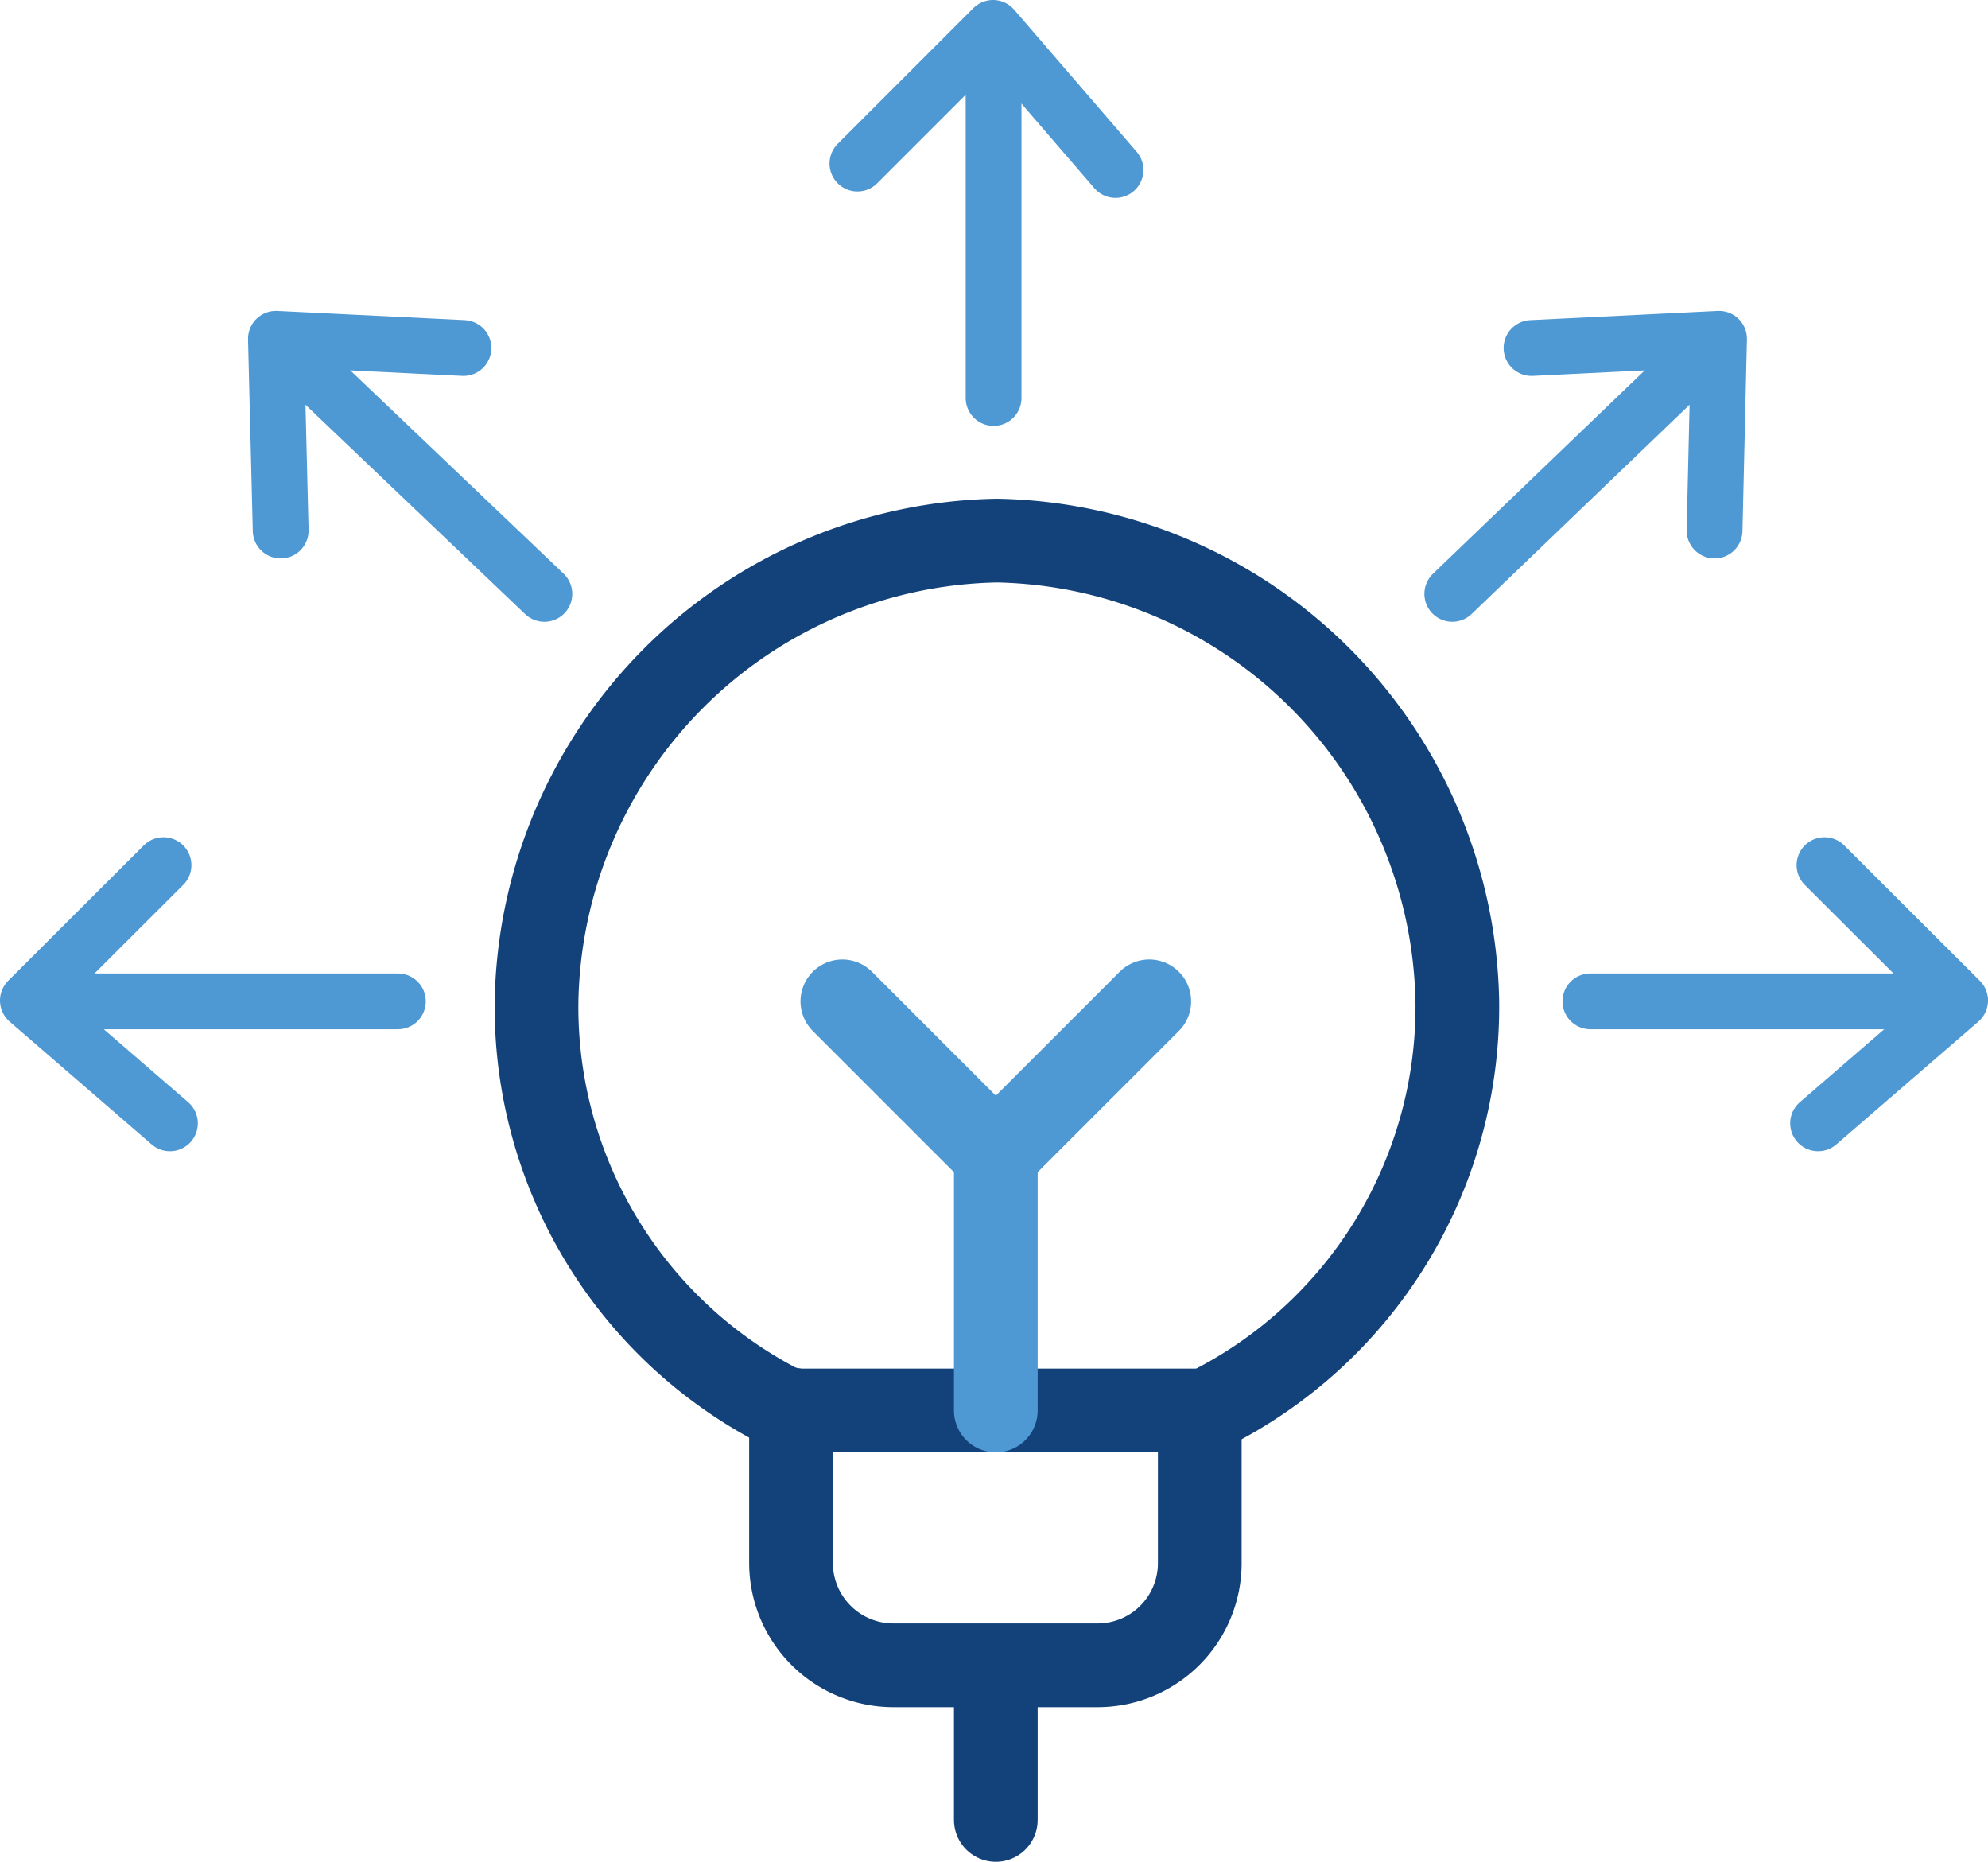
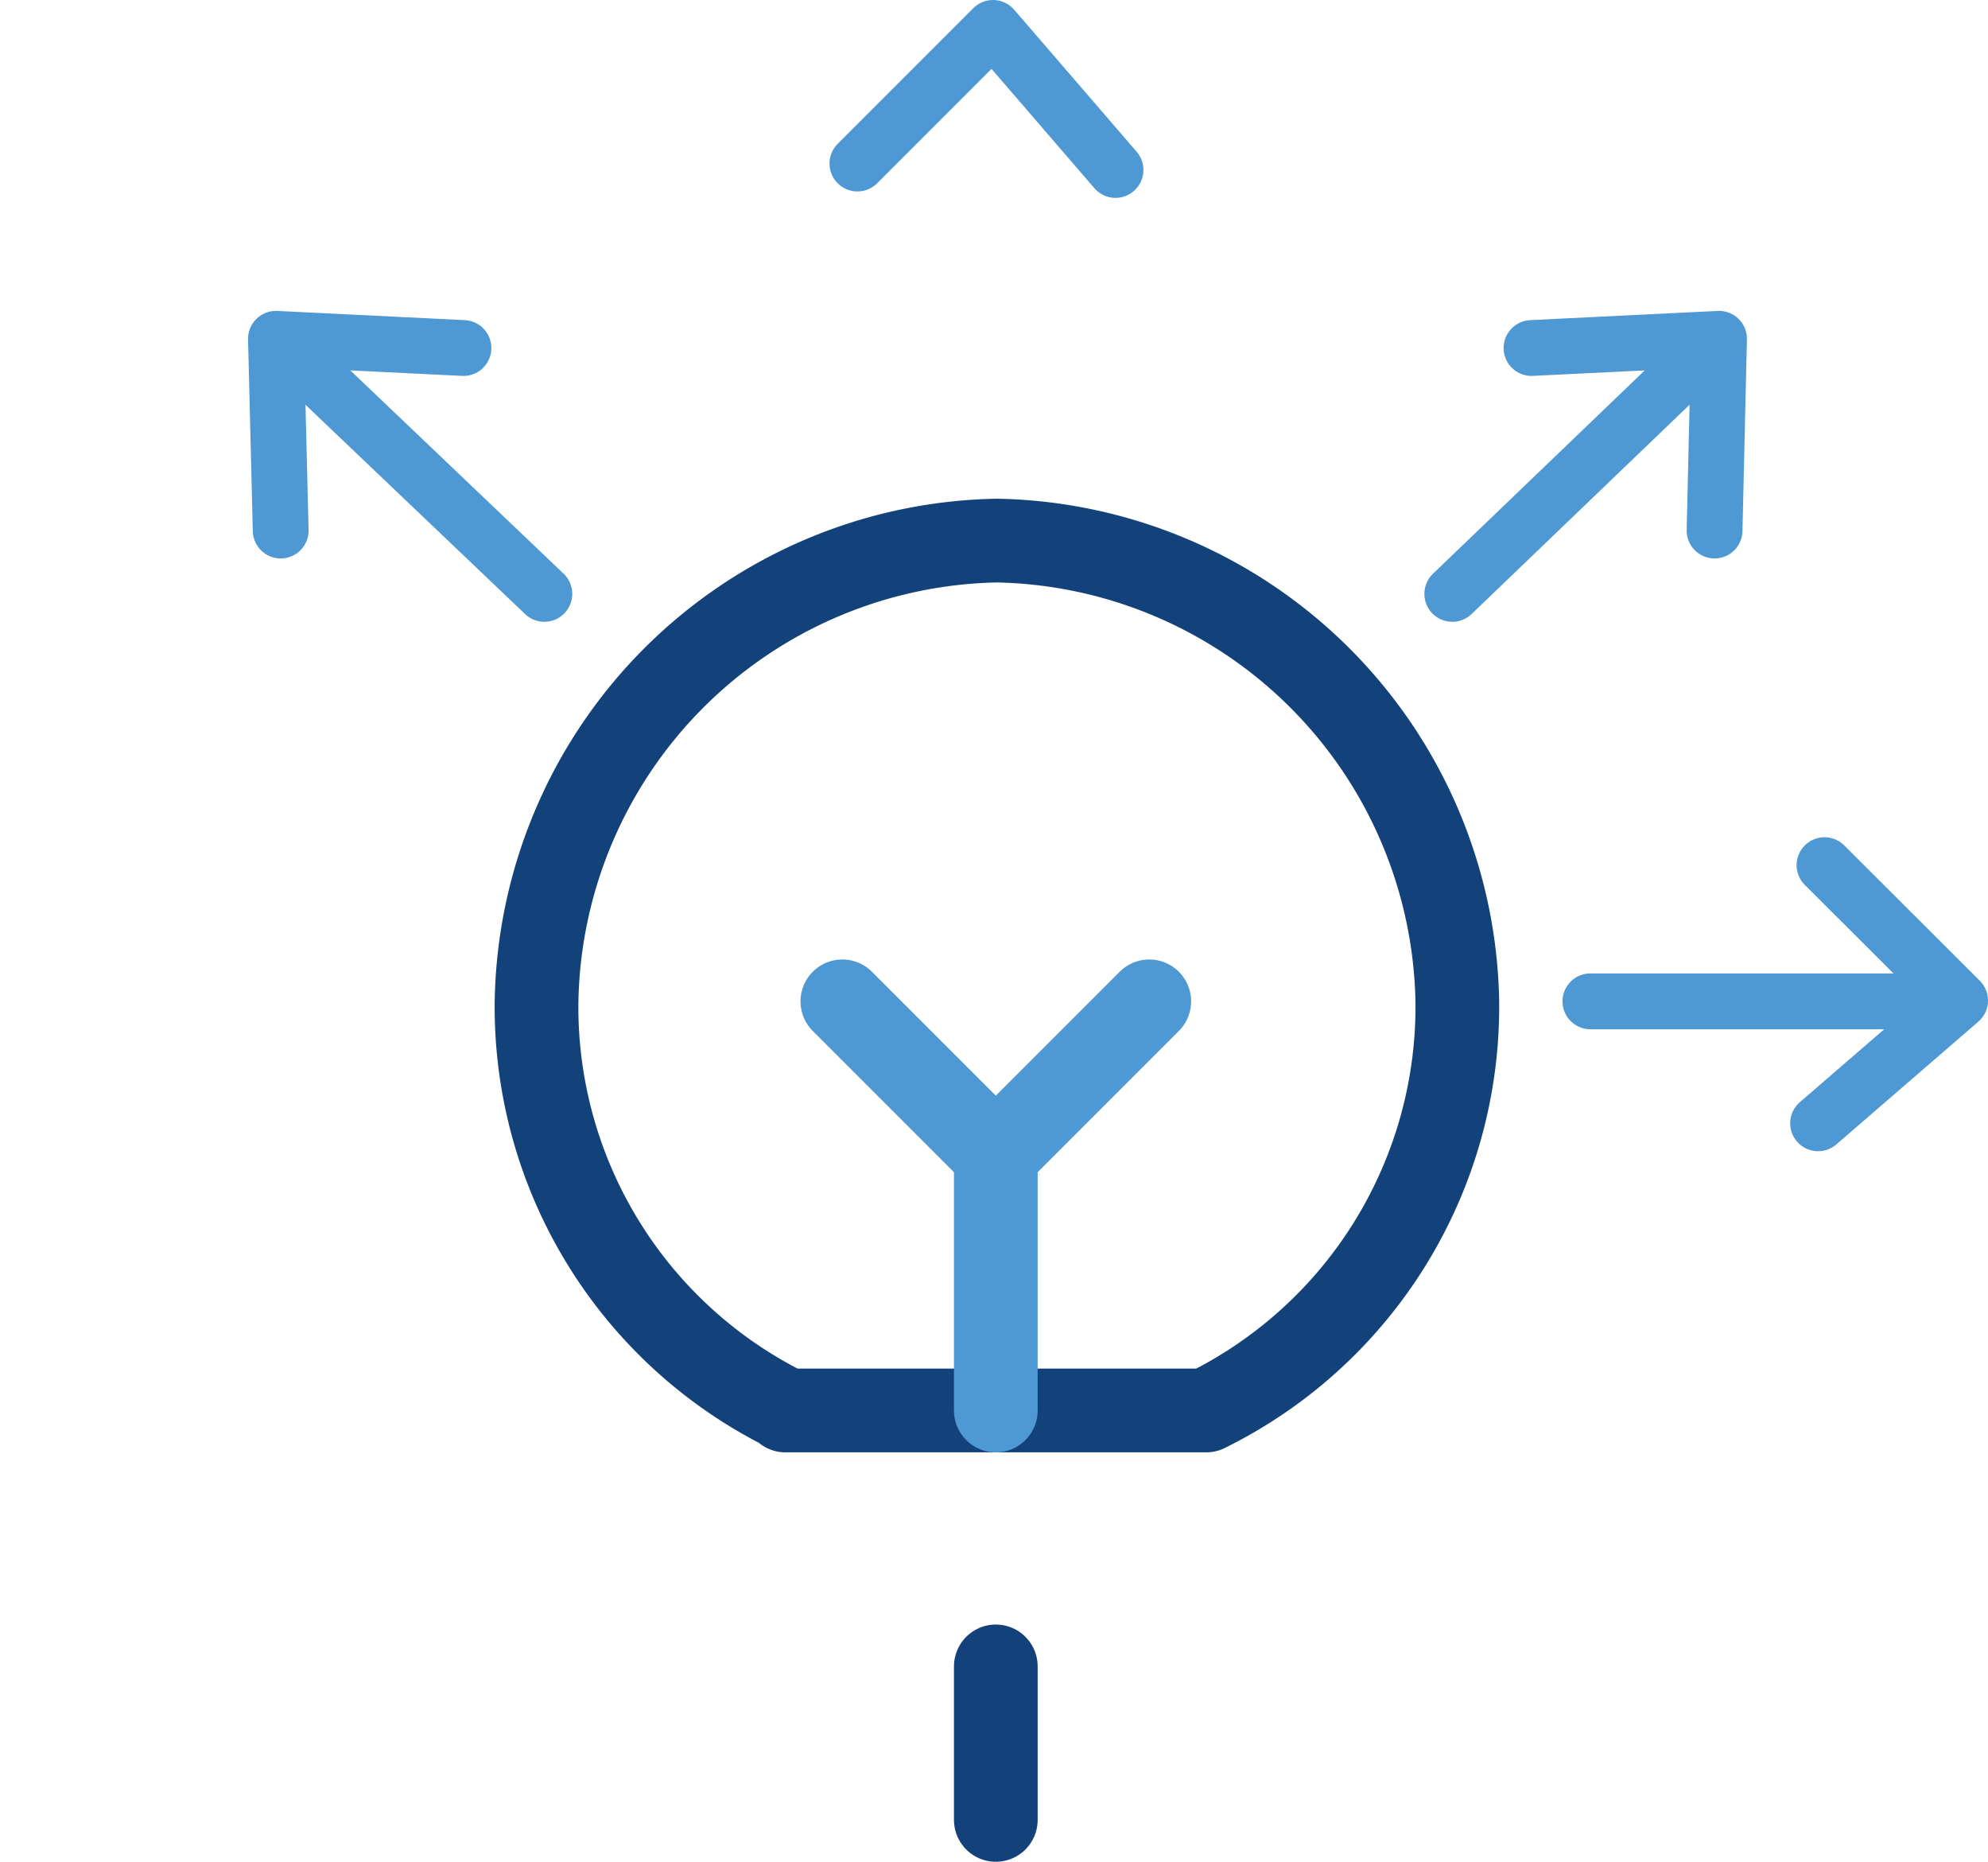
<svg xmlns="http://www.w3.org/2000/svg" viewBox="0 0 71.25 66.71">
  <defs>
    <style>.cls-1,.cls-2,.cls-3{fill:none;stroke-linecap:round;stroke-linejoin:round;}.cls-1{stroke:#13427b;}.cls-1,.cls-2{stroke-width:3px;}.cls-2,.cls-3{stroke:#4e98d3;}.cls-3{stroke-width:2px;}</style>
  </defs>
  <g id="Layer_2" data-name="Layer 2">
    <g id="Layer_1-2" data-name="Layer 1">
-       <path id="Shape_19" data-name="Shape 19" class="cls-1" d="M43,50.54V56a3.66,3.66,0,0,1-3.66,3.67H32A3.67,3.67,0,0,1,28.35,56v-5.5" />
      <path id="Shape_25" data-name="Shape 25" class="cls-1" d="M28.15,50.54H43.23a16.13,16.13,0,0,0,9-14.66,16.82,16.82,0,0,0-16.5-16.51,16.81,16.81,0,0,0-16.5,16.52,16.11,16.11,0,0,0,9,14.65Z" />
      <path id="Shape_26" data-name="Shape 26" class="cls-1" d="M35.69,59.71v5.5" />
      <path id="Shape_27" data-name="Shape 27" class="cls-2" d="M35.69,41.38v9.16" />
      <path id="Shape_28" data-name="Shape 28" class="cls-2" d="M30.19,35.88l5.5,5.5,5.5-5.5" />
-       <path id="Shape_21" data-name="Shape 21" class="cls-3" d="M3.13,35.88H14.26" />
-       <polyline class="cls-3" points="5.86 31 1 35.85 6.09 40.25" />
      <path id="Shape_21-2" data-name="Shape 21" class="cls-3" d="M68.11,35.88H57" />
      <polyline class="cls-3" points="65.39 31 70.25 35.85 65.16 40.25" />
-       <path id="Shape_21-3" data-name="Shape 21" class="cls-3" d="M35.61,3.13V14.26" />
      <polyline class="cls-3" points="30.73 5.86 35.59 1 39.98 6.09" />
      <path id="Shape_21-4" data-name="Shape 21" class="cls-3" d="M11.45,13.6l8.06,7.68" />
      <polyline class="cls-3" points="10.06 19.01 9.89 12.14 16.61 12.47" />
      <path id="Shape_21-5" data-name="Shape 21" class="cls-3" d="M60.05,13.6l-8,7.68" />
      <polyline class="cls-3" points="61.45 19.01 61.61 12.14 54.89 12.47" />
    </g>
  </g>
</svg>